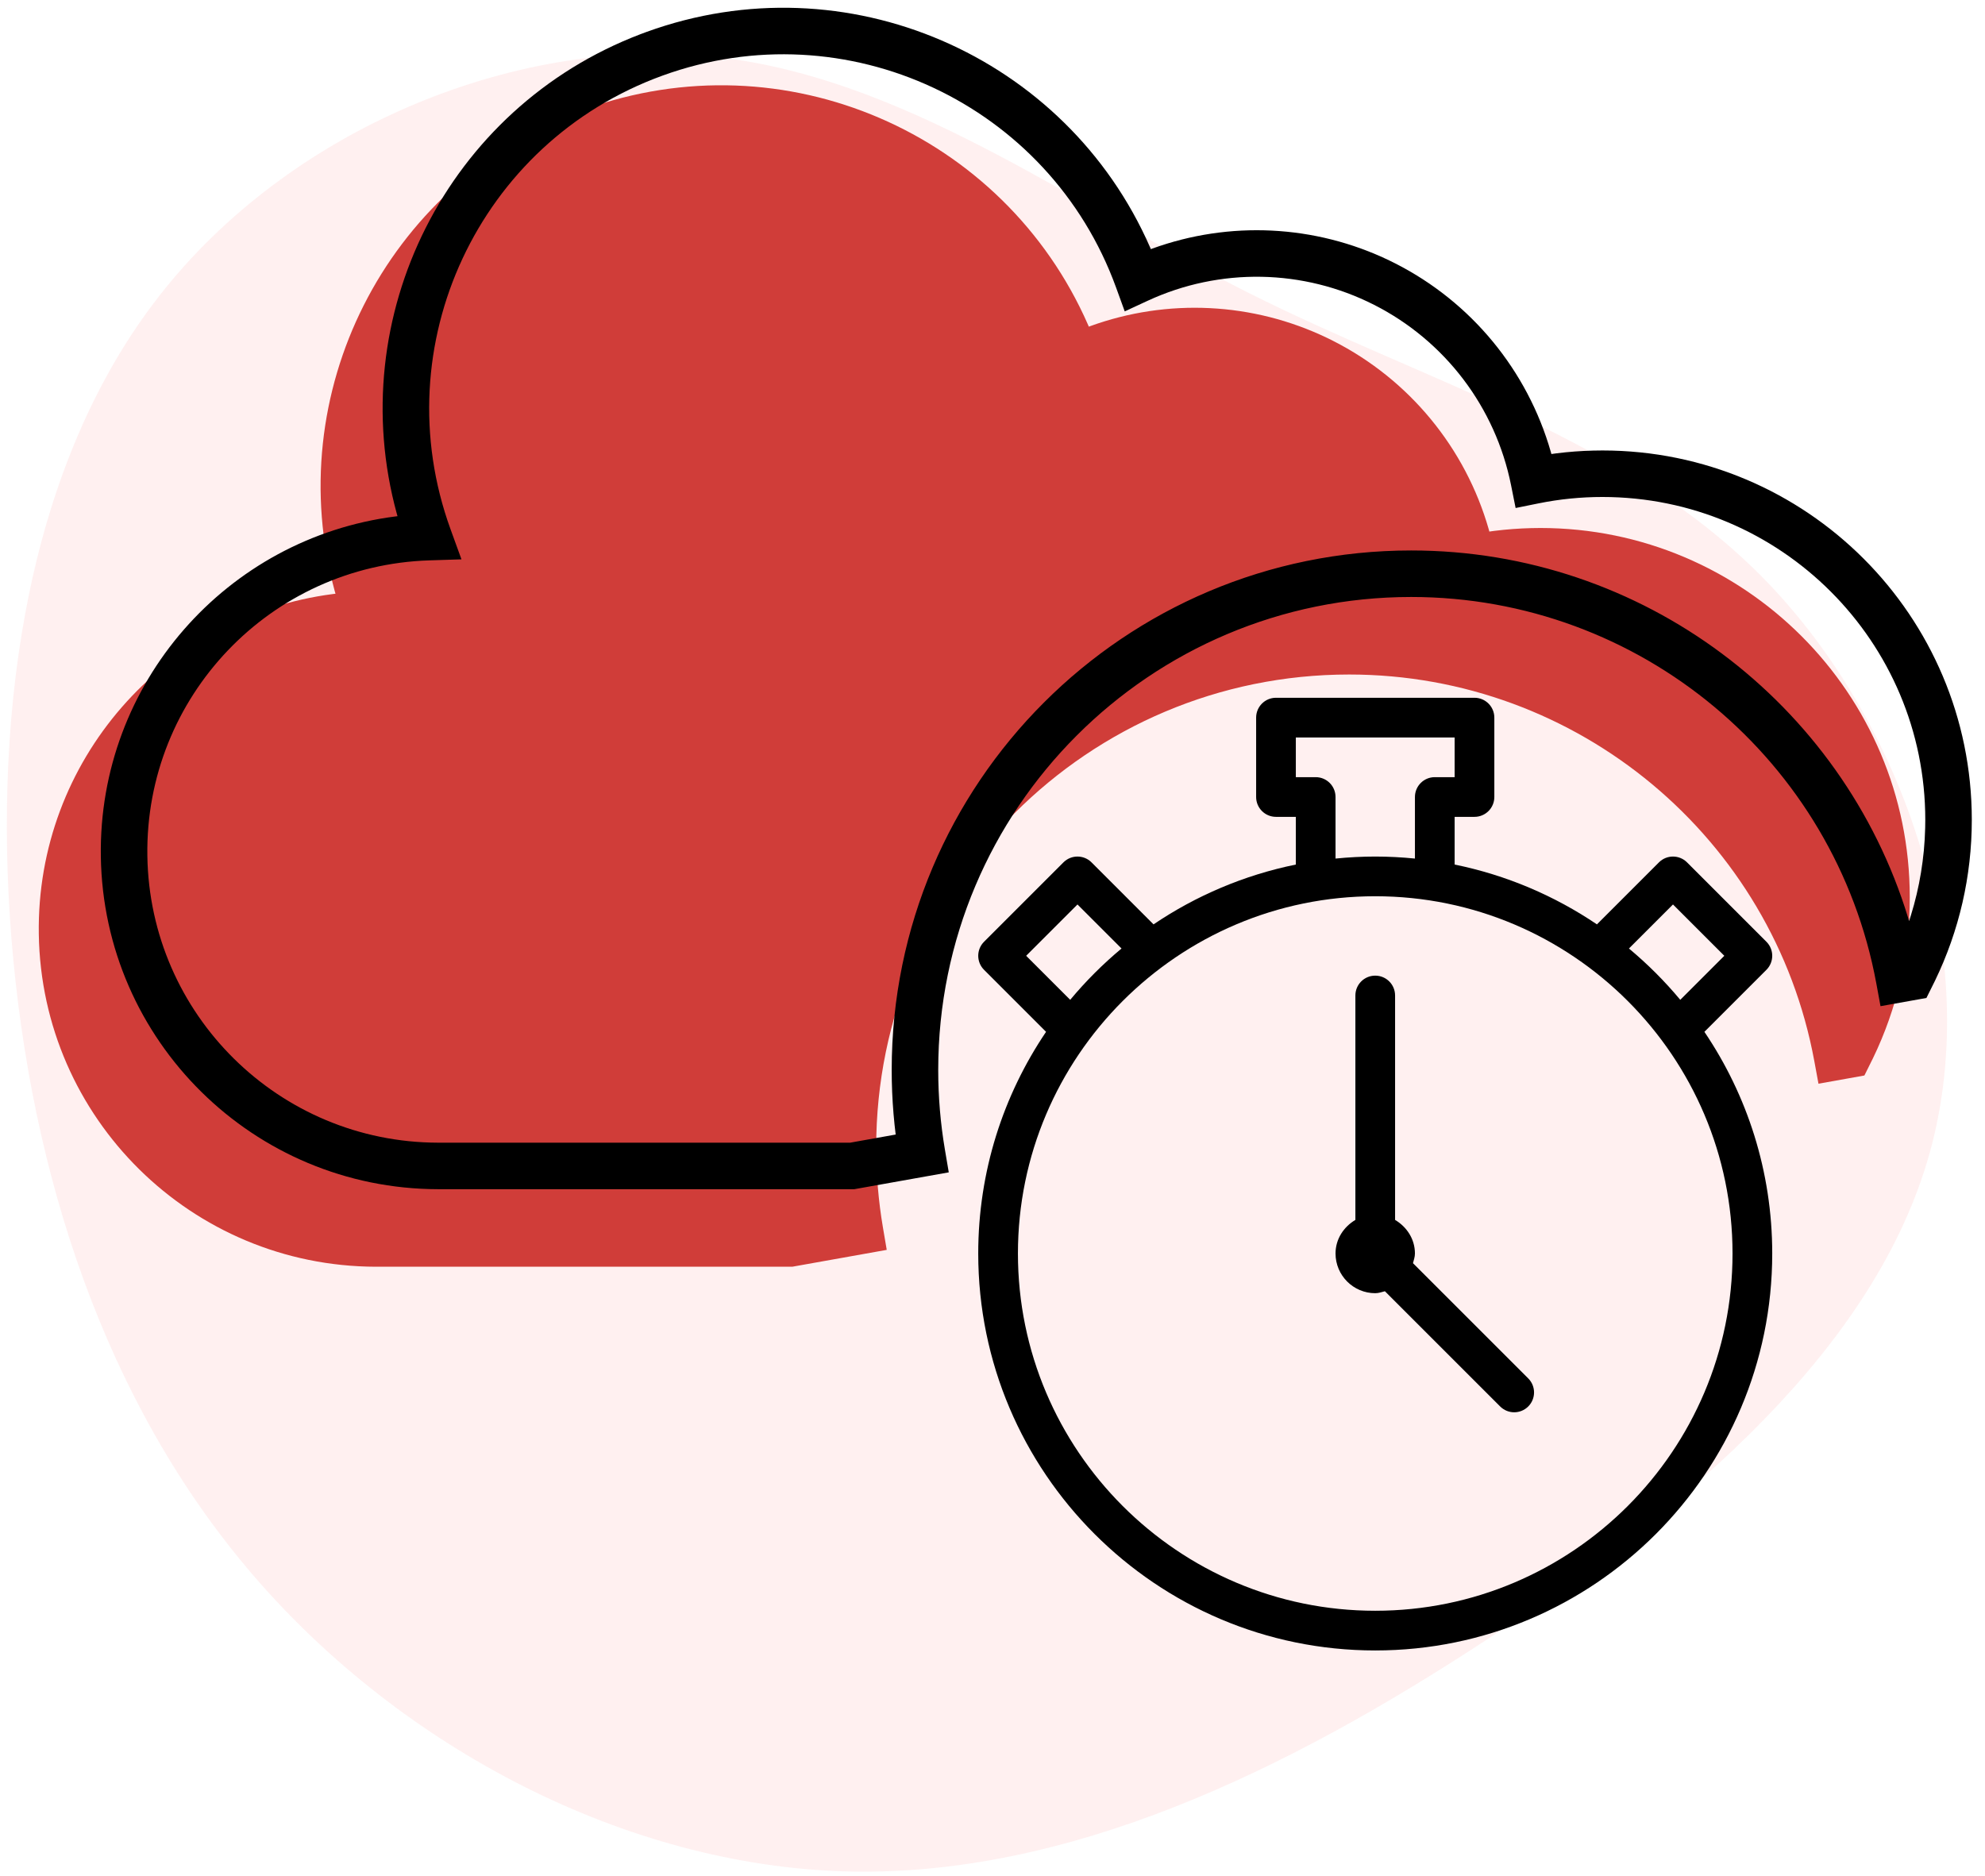
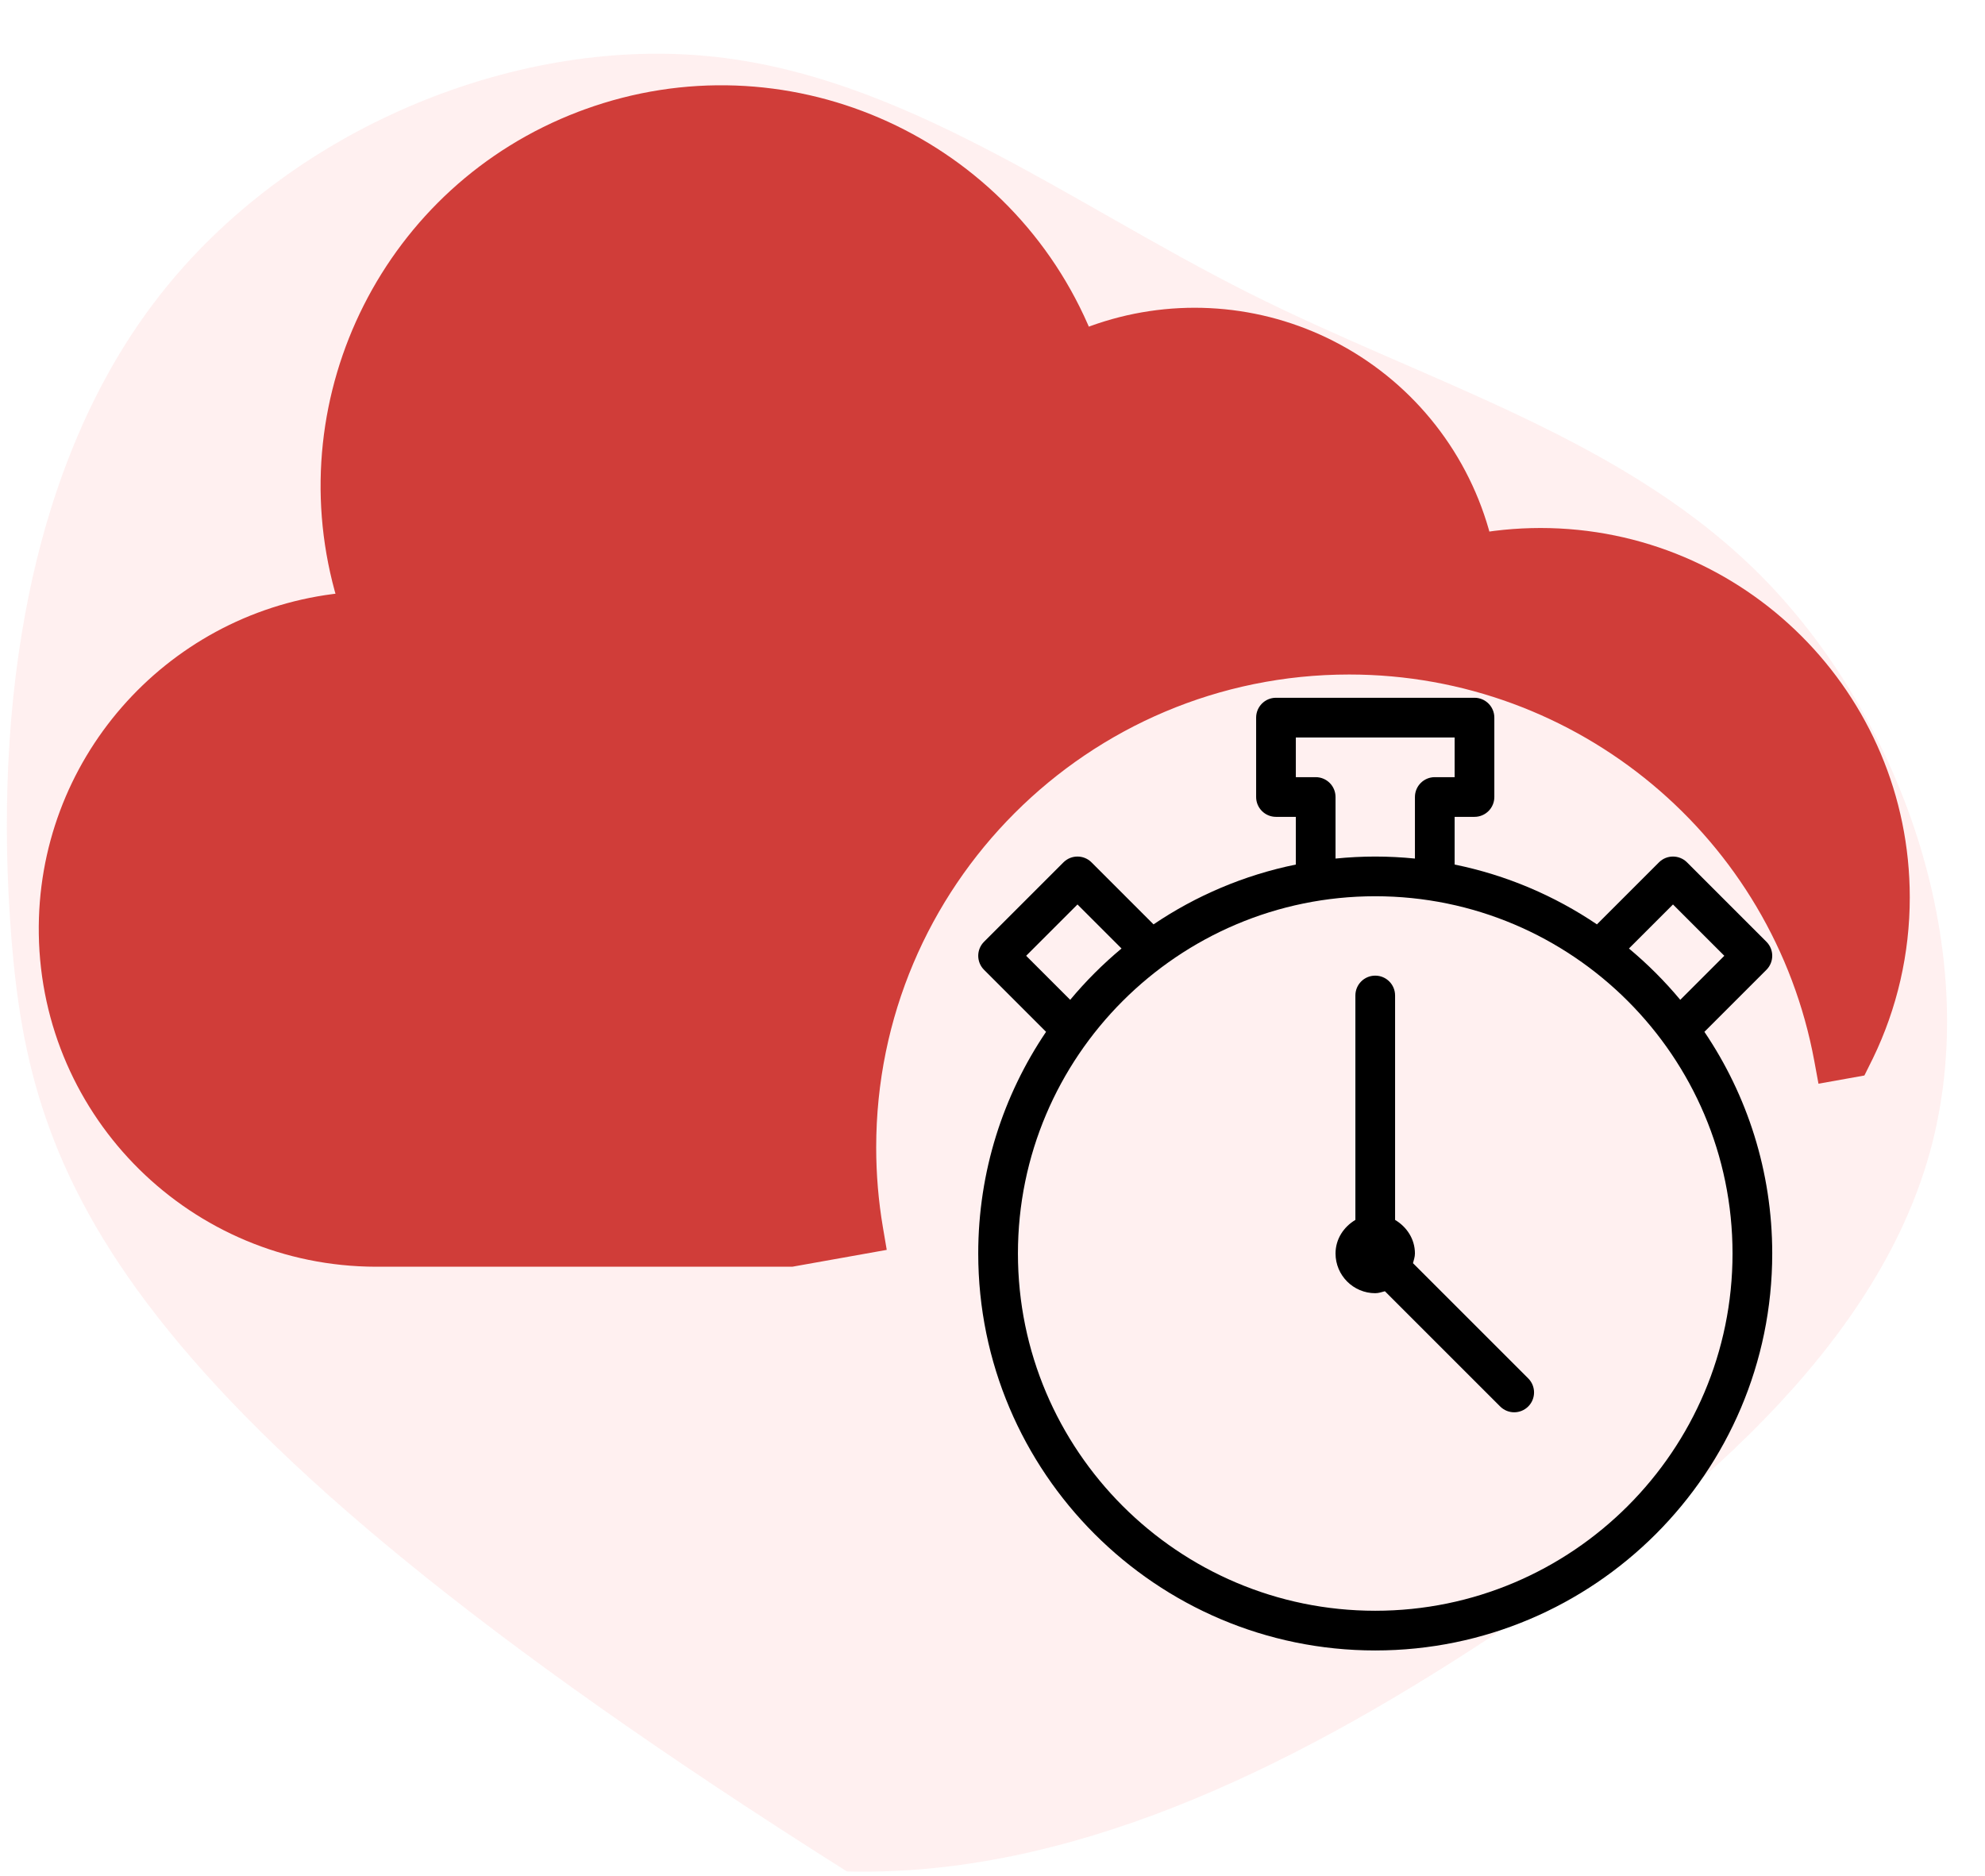
<svg xmlns="http://www.w3.org/2000/svg" width="128px" height="121px" viewBox="0 0 128 121" version="1.1">
  <title>dynamic_vs_static</title>
  <desc>Created with Sketch.</desc>
  <g id="Page-1" stroke="none" stroke-width="1" fill="none" fill-rule="evenodd">
    <g id="dynamic_vs_static" transform="translate(-4, -3)" fill-rule="nonzero">
      <g id="Group-18">
-         <path d="M112.643,14.398 C122.765,23.5 127.664,38.238 125.625,50.681 C123.586,63.125 114.633,73.224 107.943,84.495 C101.254,95.767 96.877,108.235 87.078,116.489 C77.255,124.743 61.986,128.808 49.651,124.469 C37.291,120.13 27.866,107.412 20.256,93.797 C12.621,80.181 6.852,65.718 8.195,51.554 C9.563,37.39 18.093,23.525 29.88,14.722 C41.668,5.92 56.763,2.179 71.958,2.005 C87.178,1.855 102.522,5.296 112.643,14.398 Z" id="Path" fill="#FFCCCD" opacity="0.3" transform="translate(67.04, 64.115) rotate(-94) translate(-67.04, -64.115) " />
+         <path d="M112.643,14.398 C122.765,23.5 127.664,38.238 125.625,50.681 C123.586,63.125 114.633,73.224 107.943,84.495 C101.254,95.767 96.877,108.235 87.078,116.489 C77.255,124.743 61.986,128.808 49.651,124.469 C37.291,120.13 27.866,107.412 20.256,93.797 C12.621,80.181 6.852,65.718 8.195,51.554 C41.668,5.92 56.763,2.179 71.958,2.005 C87.178,1.855 102.522,5.296 112.643,14.398 Z" id="Path" fill="#FFCCCD" opacity="0.3" transform="translate(67.04, 64.115) rotate(-94) translate(-67.04, -64.115) " />
        <g id="cloud-(1)" transform="translate(6, 3)">
          <path d="M35.295,7.206 C22.813,11.968 16.108,25.421 19.588,38.131 L19.633,38.29 L19.483,38.308 C8.619,39.703 0.335,49.064 0.502,60.238 C0.681,72.125 10.359,81.673 22.248,81.693 L49.089,81.693 L55.18,80.606 L54.931,79.14 C54.645,77.454 54.5,75.736 54.5,74 C54.5,57.155 68.155,43.5 85,43.5 C99.767,43.5 112.34,54.071 114.992,68.423 L115.262,69.89 L118.223,69.36 L118.776,68.247 C120.333,65.029 121.149,61.507 121.149,57.872 C121.149,44.716 110.484,34.051 97.328,34.051 L96.734,34.059 C95.942,34.079 95.152,34.138 94.367,34.236 L94.039,34.281 L94.001,34.14 C92.498,28.894 88.876,24.477 83.966,21.985 L83.589,21.798 C78.789,19.488 73.275,19.226 68.301,21.033 L68.211,21.067 L68.159,20.944 C62.739,8.578 48.569,2.384 35.696,7.057 L35.295,7.206 Z" id="Combined-Shape" fill="#D03D39" />
-           <path d="M39.295,2.206 C26.813,6.968 20.108,20.421 23.588,33.131 L23.633,33.29 L23.483,33.308 C12.619,34.703 4.335,44.064 4.502,55.238 C4.681,67.125 14.359,76.673 26.248,76.693 L53.089,76.693 L59.18,75.606 L58.931,74.14 C58.645,72.454 58.5,70.736 58.5,69 C58.5,52.155 72.155,38.5 89,38.5 C103.767,38.5 116.34,49.071 118.992,63.423 L119.262,64.89 L122.223,64.36 L122.776,63.247 C124.333,60.029 125.149,56.507 125.149,52.872 C125.149,39.716 114.484,29.051 101.328,29.051 L100.734,29.059 C99.942,29.079 99.152,29.138 98.367,29.236 L98.039,29.281 L98.001,29.14 C96.498,23.894 92.876,19.477 87.966,16.985 L87.589,16.798 C82.789,14.488 77.275,14.226 72.301,16.033 L72.211,16.067 L72.159,15.944 C66.739,3.578 52.569,-2.616 39.696,2.057 L39.295,2.206 Z M69.97,18.546 L70.527,20.081 L72.01,19.395 C76.66,17.243 82.04,17.34 86.608,19.66 C91.177,21.979 94.431,26.265 95.438,31.288 L95.733,32.762 L97.206,32.464 C98.561,32.189 99.942,32.051 101.328,32.051 C112.827,32.051 122.149,41.373 122.149,52.872 L122.142,53.401 C122.094,55.337 121.781,57.23 121.22,59.042 L121.104,59.401 L121.038,59.177 C116.804,45.326 103.923,35.5 89,35.5 C70.498,35.5 55.5,50.498 55.5,69 L55.507,69.713 C55.527,70.663 55.587,71.607 55.685,72.545 L55.757,73.168 L52.821,73.693 L26.25,73.693 C16.001,73.676 7.656,65.443 7.502,55.193 C7.349,44.943 15.443,36.463 25.688,36.139 L27.757,36.073 L27.051,34.128 C22.748,22.276 28.868,9.18 40.719,4.877 C52.571,0.574 65.667,6.694 69.97,18.546 Z" id="Combined-Shape" fill="#000000" />
        </g>
        <g id="timer" transform="translate(67, 48)" fill="#000000">
          <path d="M28.114,36.464 C28.167,36.259 28.24,36.061 28.24,35.84 C28.24,34.905 27.711,34.12 26.96,33.674 L26.96,19.2 C26.96,18.492 26.387,17.92 25.68,17.92 C24.972,17.92 24.4,18.492 24.4,19.2 L24.4,33.674 C23.649,34.12 23.12,34.905 23.12,35.84 C23.12,37.251 24.269,38.4 25.68,38.4 C25.901,38.4 26.099,38.326 26.304,38.274 L33.736,45.705 C33.986,45.955 34.314,46.08 34.641,46.08 C34.968,46.08 35.296,45.955 35.546,45.705 C36.046,45.205 36.046,44.395 35.546,43.895 L28.114,36.464 Z" id="Path" />
          <path d="M50.905,17.545 C51.405,17.045 51.405,16.235 50.905,15.735 L45.785,10.615 C45.285,10.115 44.475,10.115 43.975,10.615 L39.976,14.614 C37.245,12.768 34.139,11.436 30.8,10.756 L30.8,7.68 L32.08,7.68 C32.787,7.68 33.36,7.107 33.36,6.4 L33.36,1.28 C33.36,0.573 32.787,0 32.08,0 L19.28,0 C18.573,0 18,0.573 18,1.28 L18,6.4 C18,7.107 18.573,7.68 19.28,7.68 L20.56,7.68 L20.56,10.756 C17.221,11.436 14.115,12.768 11.384,14.614 L7.385,10.615 C6.885,10.115 6.075,10.115 5.575,10.615 L0.455,15.735 C-0.045,16.235 -0.045,17.045 0.455,17.545 L4.454,21.544 C1.694,25.629 0.08,30.549 0.08,35.84 C0.08,49.956 11.564,61.44 25.68,61.44 C39.796,61.44 51.28,49.956 51.28,35.84 C51.28,30.549 49.667,25.629 46.906,21.544 L50.905,17.545 Z M44.88,13.33 L48.19,16.64 L45.35,19.48 C44.349,18.279 43.241,17.171 42.04,16.17 L44.88,13.33 Z M20.56,2.56 L30.8,2.56 L30.8,5.12 L29.52,5.12 C28.812,5.12 28.24,5.692 28.24,6.4 L28.24,10.37 C27.398,10.286 26.544,10.24 25.68,10.24 C24.816,10.24 23.962,10.286 23.12,10.37 L23.12,6.4 C23.12,5.692 22.548,5.12 21.84,5.12 L20.56,5.12 L20.56,2.56 Z M3.17,16.64 L6.48,13.33 L9.32,16.17 C8.119,17.171 7.011,18.279 6.01,19.48 L3.17,16.64 Z M48.72,35.84 C48.72,48.544 38.384,58.88 25.68,58.88 C12.976,58.88 2.64,48.544 2.64,35.84 C2.64,23.136 12.976,12.8 25.68,12.8 C38.384,12.8 48.72,23.136 48.72,35.84 Z" id="Shape" />
        </g>
      </g>
    </g>
  </g>
</svg>